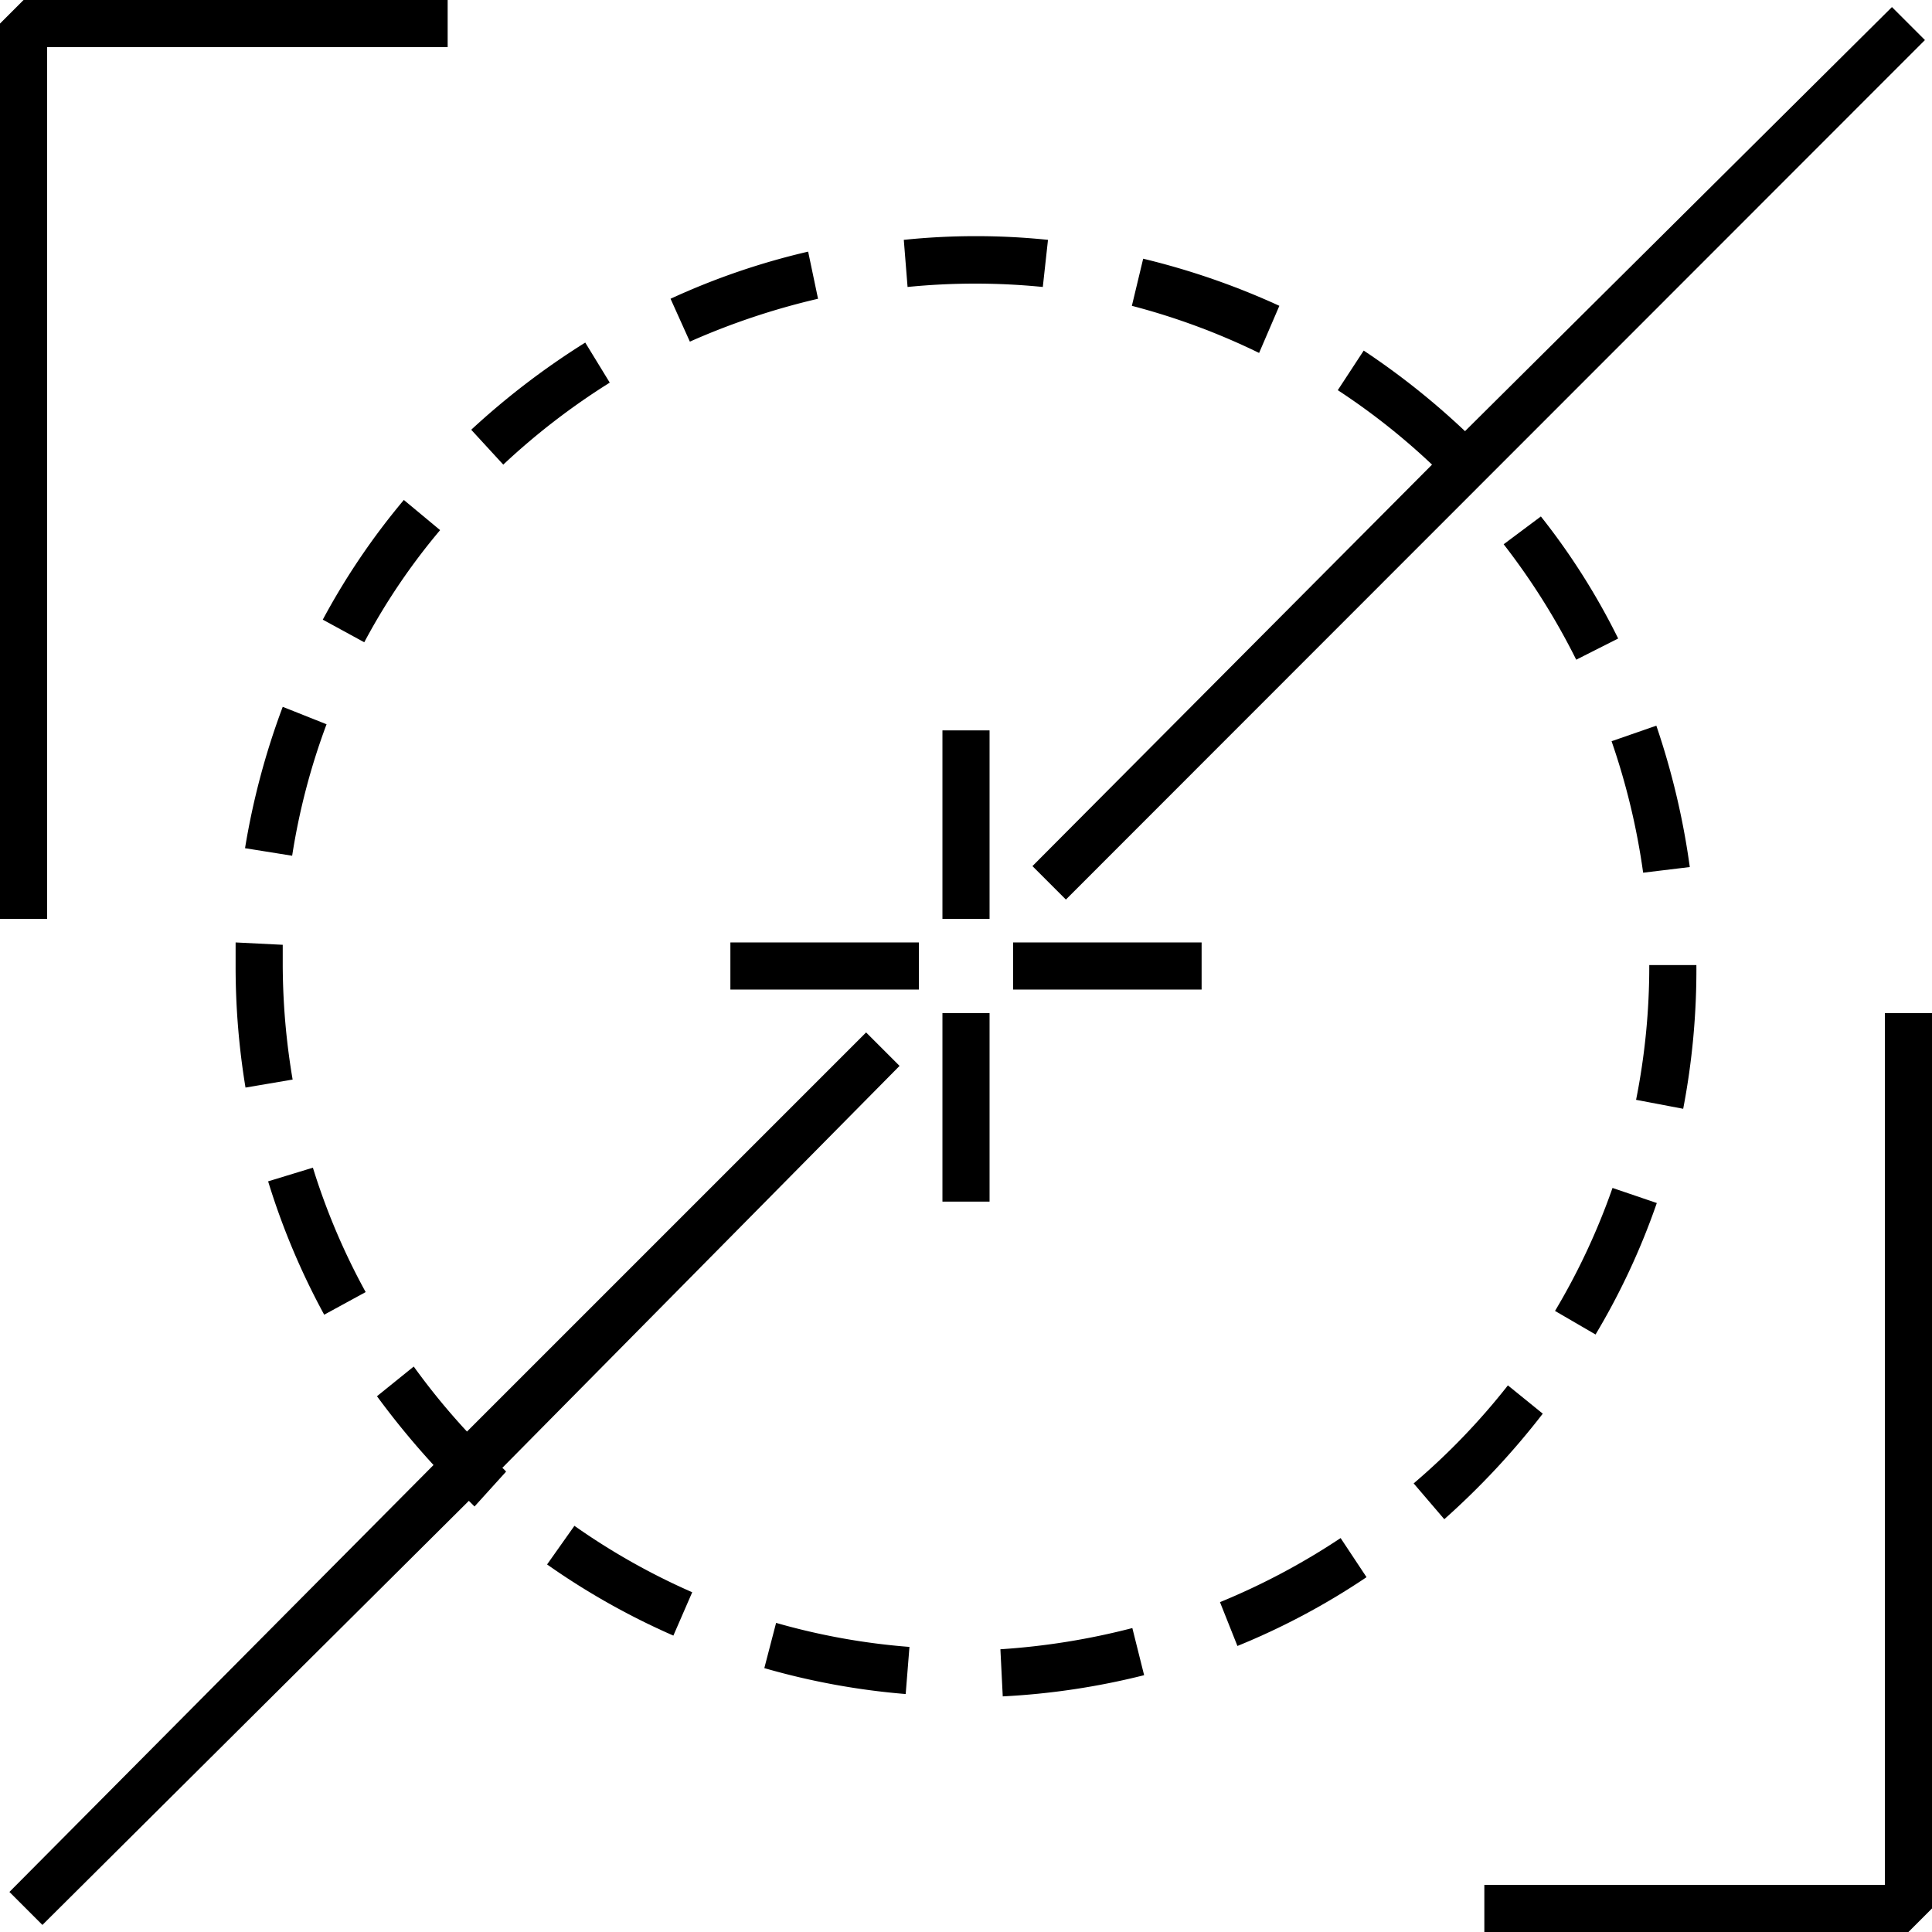
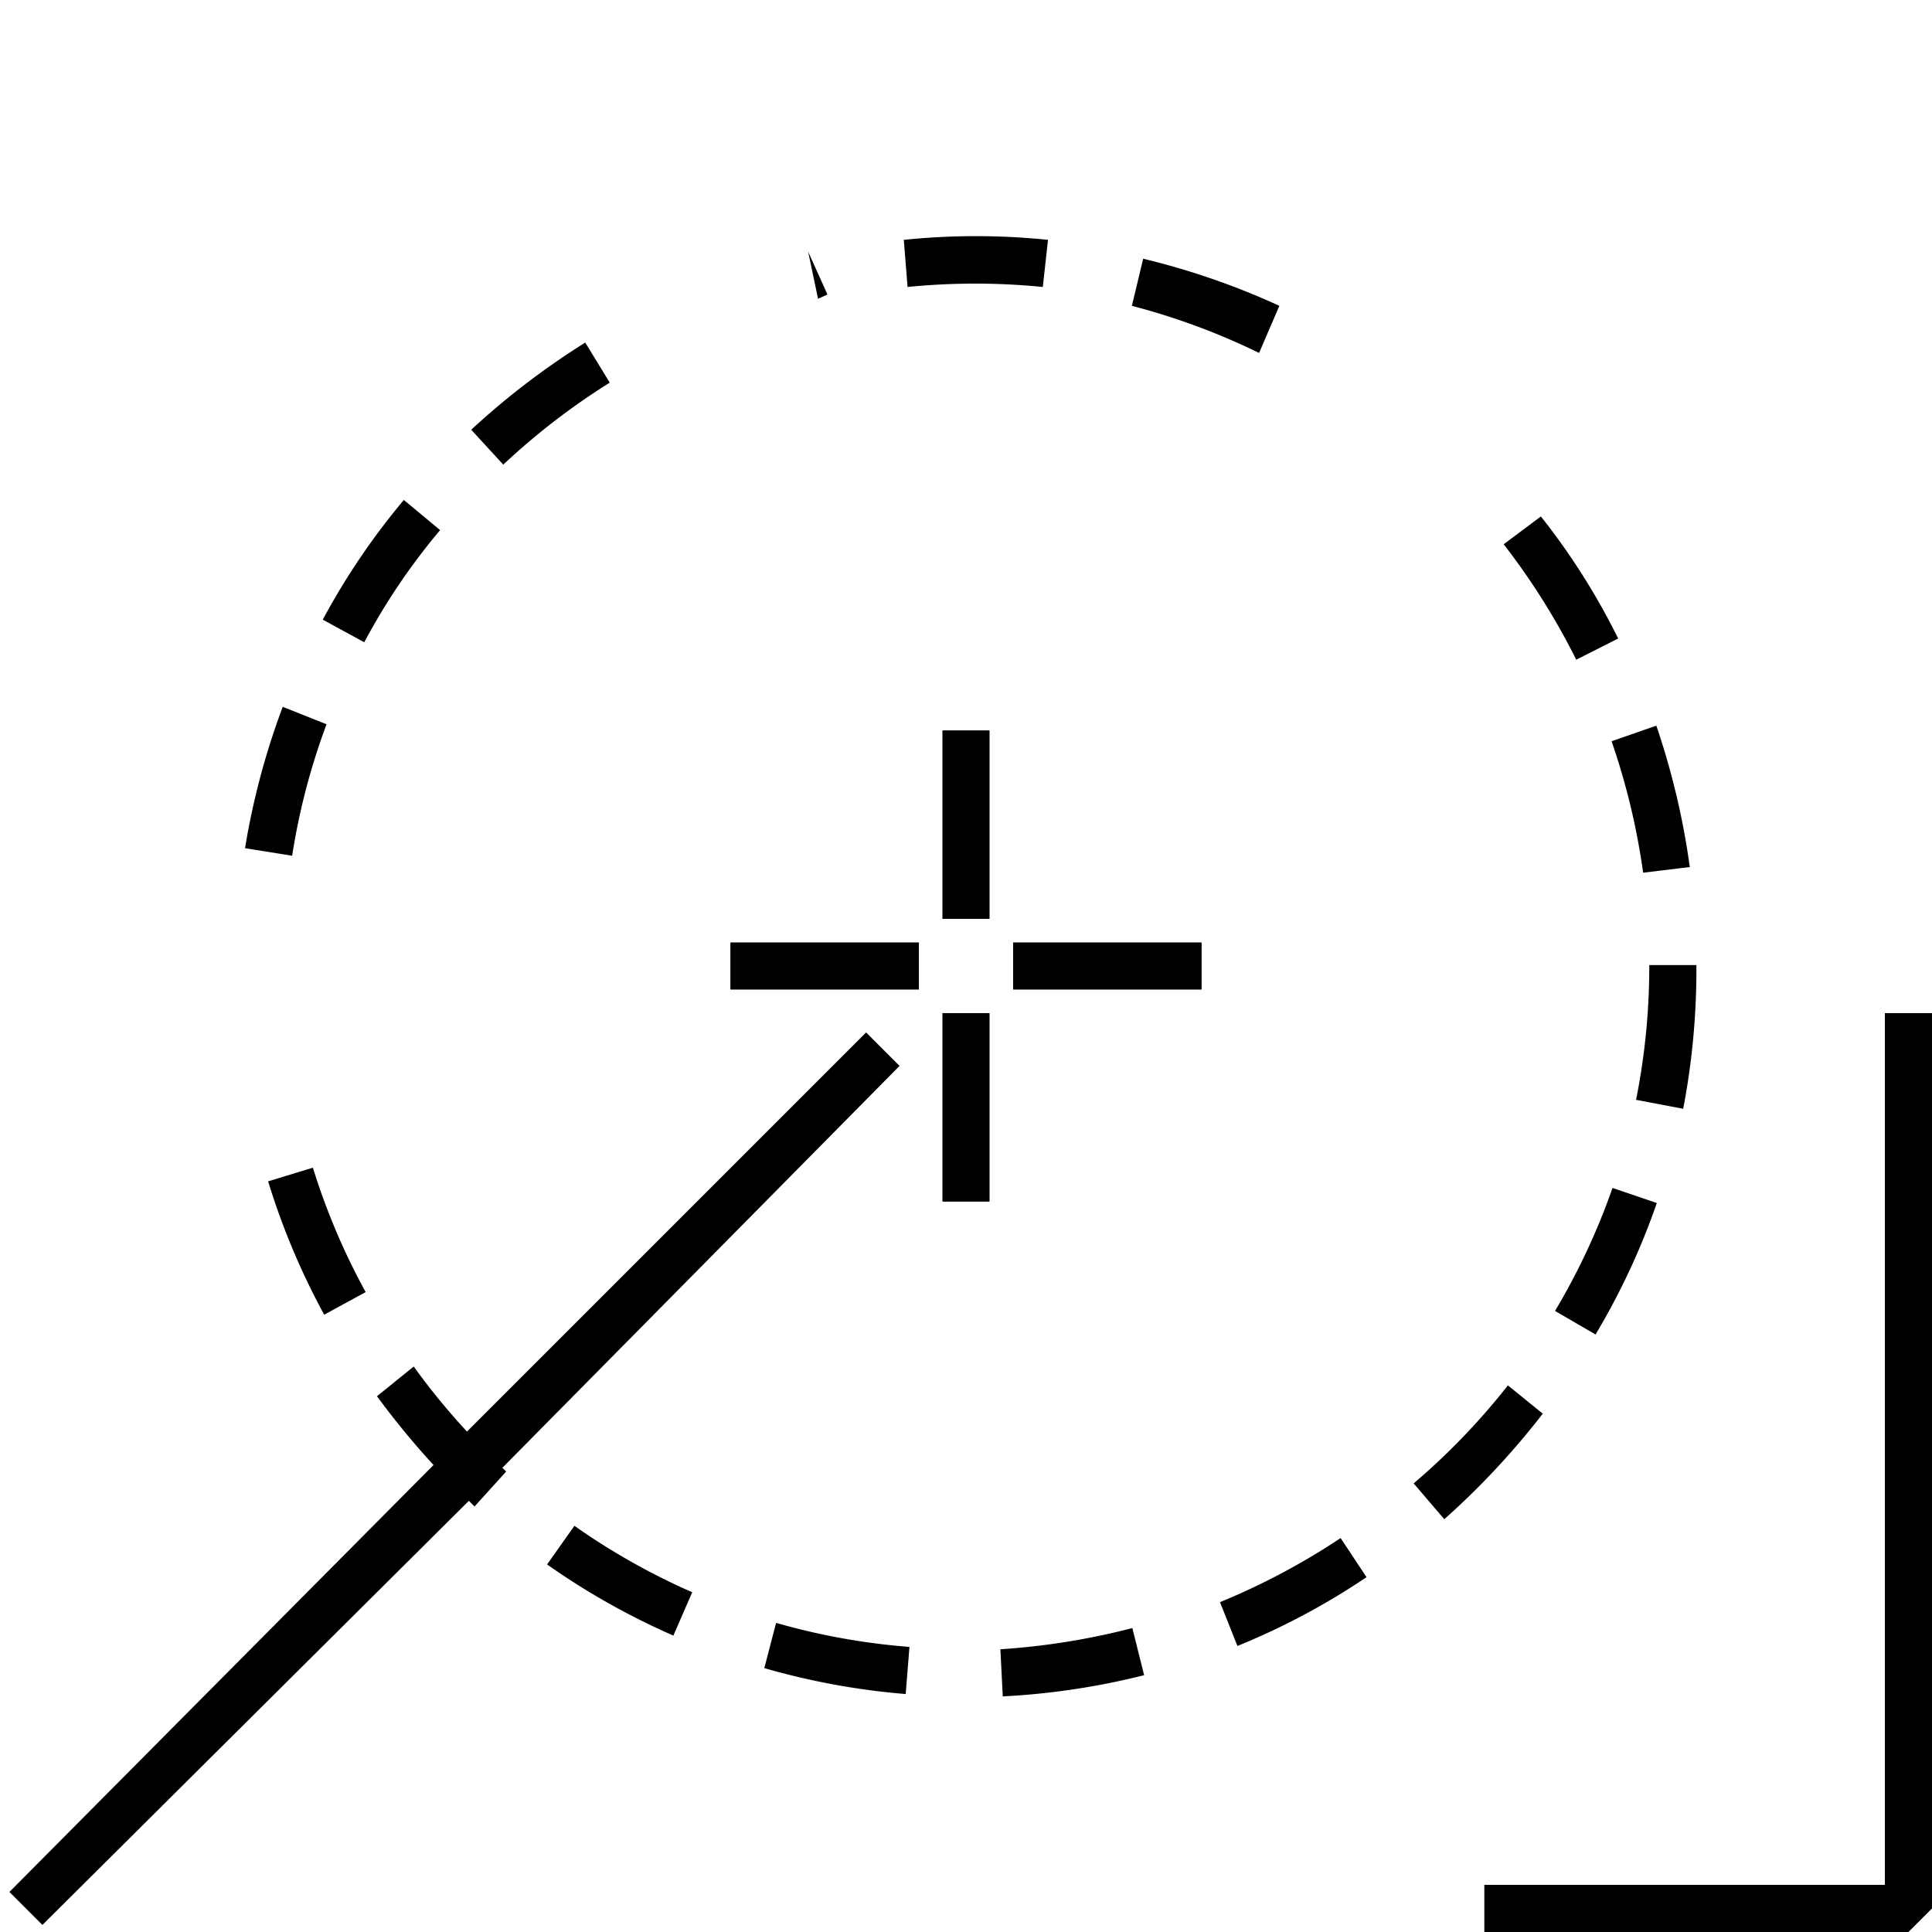
<svg xmlns="http://www.w3.org/2000/svg" id="Layer_2" data-name="Layer 2" viewBox="0 0 41 41">
-   <path d="M21.91,18.38l.71.71L40.85.85l-.7-.7-9.06,9a16,16,0,0,0-2.15-1.71l-.55.84a14.38,14.38,0,0,1,2,1.58Z" />
  <path d="M19.09,22.62l-.71-.71L9.91,30.38A14.55,14.55,0,0,1,8.78,29L8,29.63A17.26,17.26,0,0,0,9.2,31.09l-9,9.06.7.7,9.05-9,.12.12.67-.74a.6.6,0,0,0-.08-.08Z" />
  <path d="M12.94,8.12l-.52-.85A16.23,16.23,0,0,0,10,9.12l.68.74A14.71,14.71,0,0,1,12.94,8.12Z" />
  <path d="M6.93,15.37,6,15a15.78,15.78,0,0,0-.8,3l1,.16A14.17,14.17,0,0,1,6.93,15.37Z" />
-   <path d="M17.36,6.34l-.21-1a15.13,15.13,0,0,0-2.92,1l.41.91A15.18,15.18,0,0,1,17.36,6.34Z" />
-   <path d="M5,20.5a15.76,15.76,0,0,0,.21,2.58l1-.17A14.79,14.79,0,0,1,6,20.5c0-.15,0-.3,0-.45L5,20C5,20.18,5,20.34,5,20.5Z" />
+   <path d="M17.36,6.34l-.21-1l.41.91A15.18,15.18,0,0,1,17.36,6.34Z" />
  <path d="M35.86,18.4a16.06,16.06,0,0,0-.71-3l-.95.33a14.73,14.73,0,0,1,.67,2.79Z" />
  <path d="M7.76,27.42a14.24,14.24,0,0,1-1.12-2.64l-.95.29A15.28,15.28,0,0,0,6.88,27.9Z" />
  <path d="M22.13,6.09l.11-1a14.92,14.92,0,0,0-3.06,0l.08,1A14.5,14.5,0,0,1,22.13,6.09Z" />
  <path d="M31.91,11.55A14.66,14.66,0,0,1,33.45,14l.89-.45a14.52,14.52,0,0,0-1.64-2.59Z" />
  <path d="M36,20.48l-.27,0-.73,0a14.44,14.44,0,0,1-.28,2.86l1,.19A15.67,15.67,0,0,0,36,20.48Z" />
  <path d="M35.16,25.53l-.94-.32A14.3,14.3,0,0,1,33,27.82l.86.5A15,15,0,0,0,35.16,25.53Z" />
  <path d="M27.15,6.49a15.8,15.8,0,0,0-2.89-1l-.24,1a14.5,14.5,0,0,1,2.7,1Z" />
  <path d="M21.23,35l.05,1a15.49,15.49,0,0,0,3-.45l-.25-1A15,15,0,0,1,21.23,35Z" />
  <path d="M8.57,10.61a14.92,14.92,0,0,0-1.72,2.54l.88.48a13.63,13.63,0,0,1,1.61-2.38Z" />
  <path d="M32.74,30,32,29.4a14.45,14.45,0,0,1-2,2.08l.65.76A16.51,16.51,0,0,0,32.74,30Z" />
  <path d="M25.89,34l.37.93A15.06,15.06,0,0,0,29,33.47l-.55-.83A14.67,14.67,0,0,1,25.89,34Z" />
  <path d="M16.22,35.4a15.31,15.31,0,0,0,3,.55l.08-1a14.24,14.24,0,0,1-2.83-.51Z" />
  <path d="M11.61,33.2a15.36,15.36,0,0,0,2.68,1.51l.4-.92a14.32,14.32,0,0,1-2.5-1.41Z" />
  <rect x="20" y="15.5" width="1" height="4" />
  <rect x="15.5" y="20" width="4" height="1" />
  <rect x="20" y="21.5" width="1" height="4" />
  <rect x="21.5" y="20" width="4" height="1" />
  <polygon points="40 21.5 40 40 31.5 40 31.5 41 40.5 41 41 40.5 41 21.5 40 21.5" />
-   <polygon points="1 1 9.5 1 9.5 0 0.5 0 0 0.5 0 19.5 1 19.5 1 1" />
</svg>